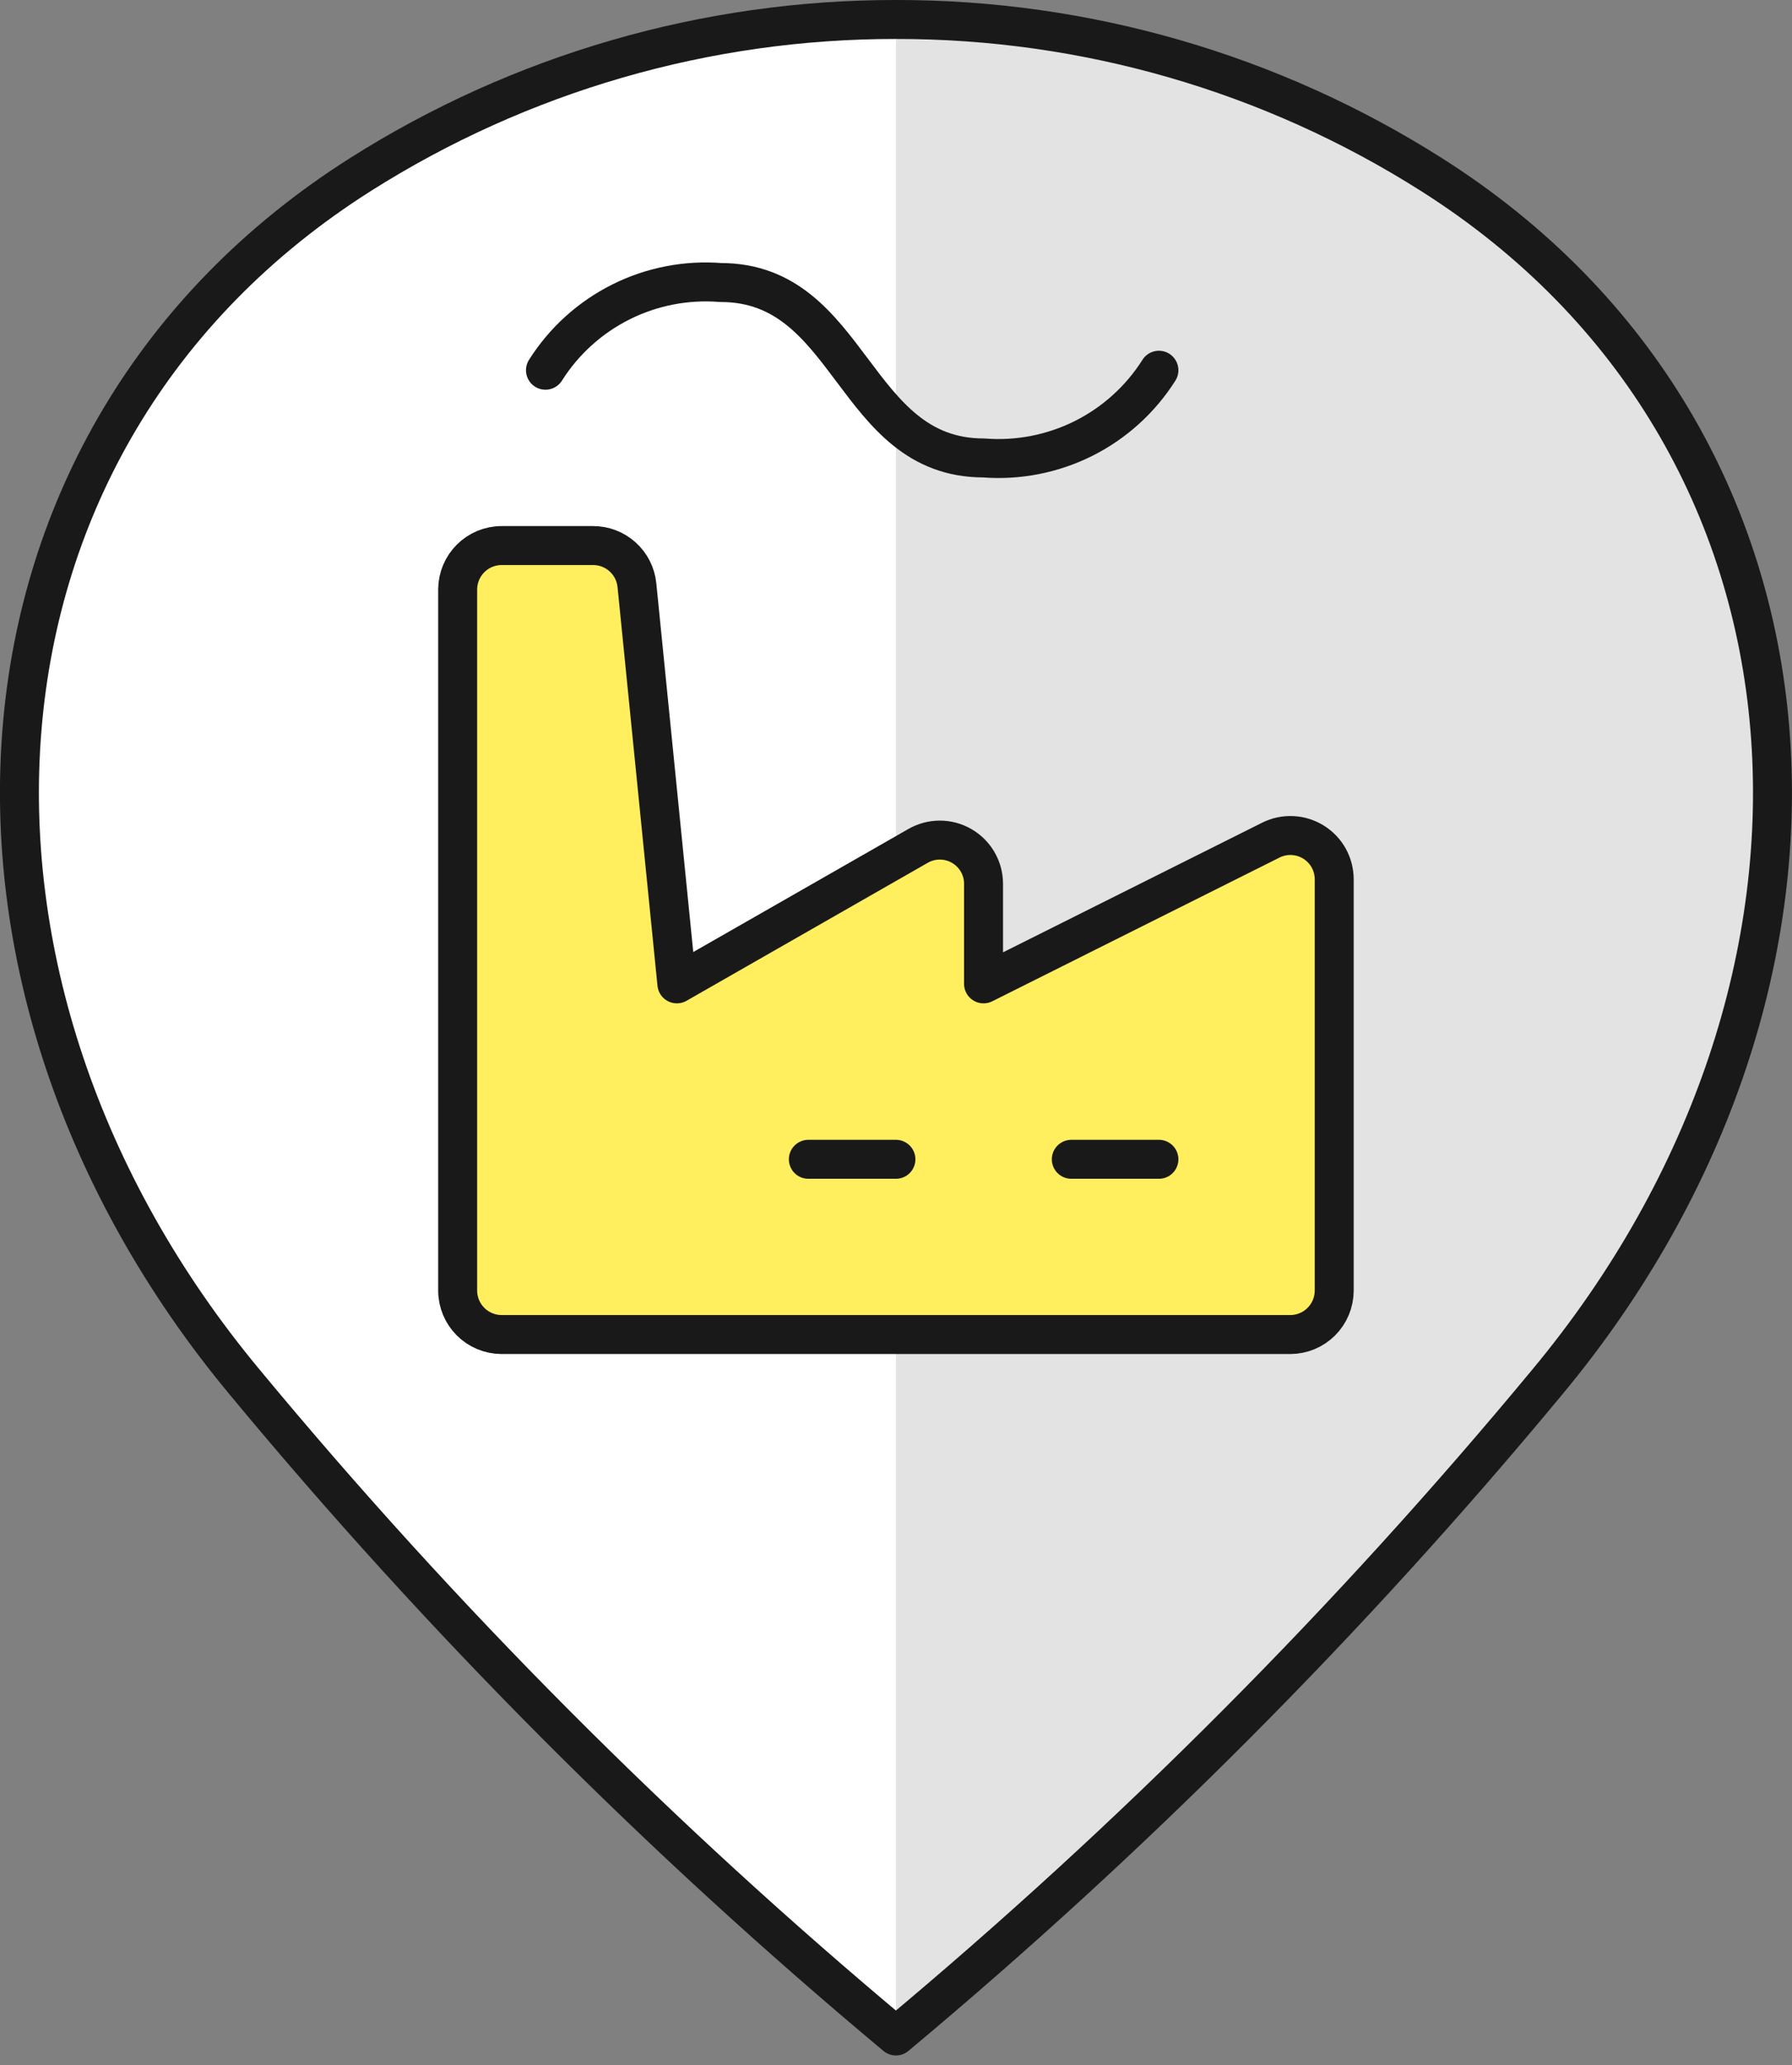
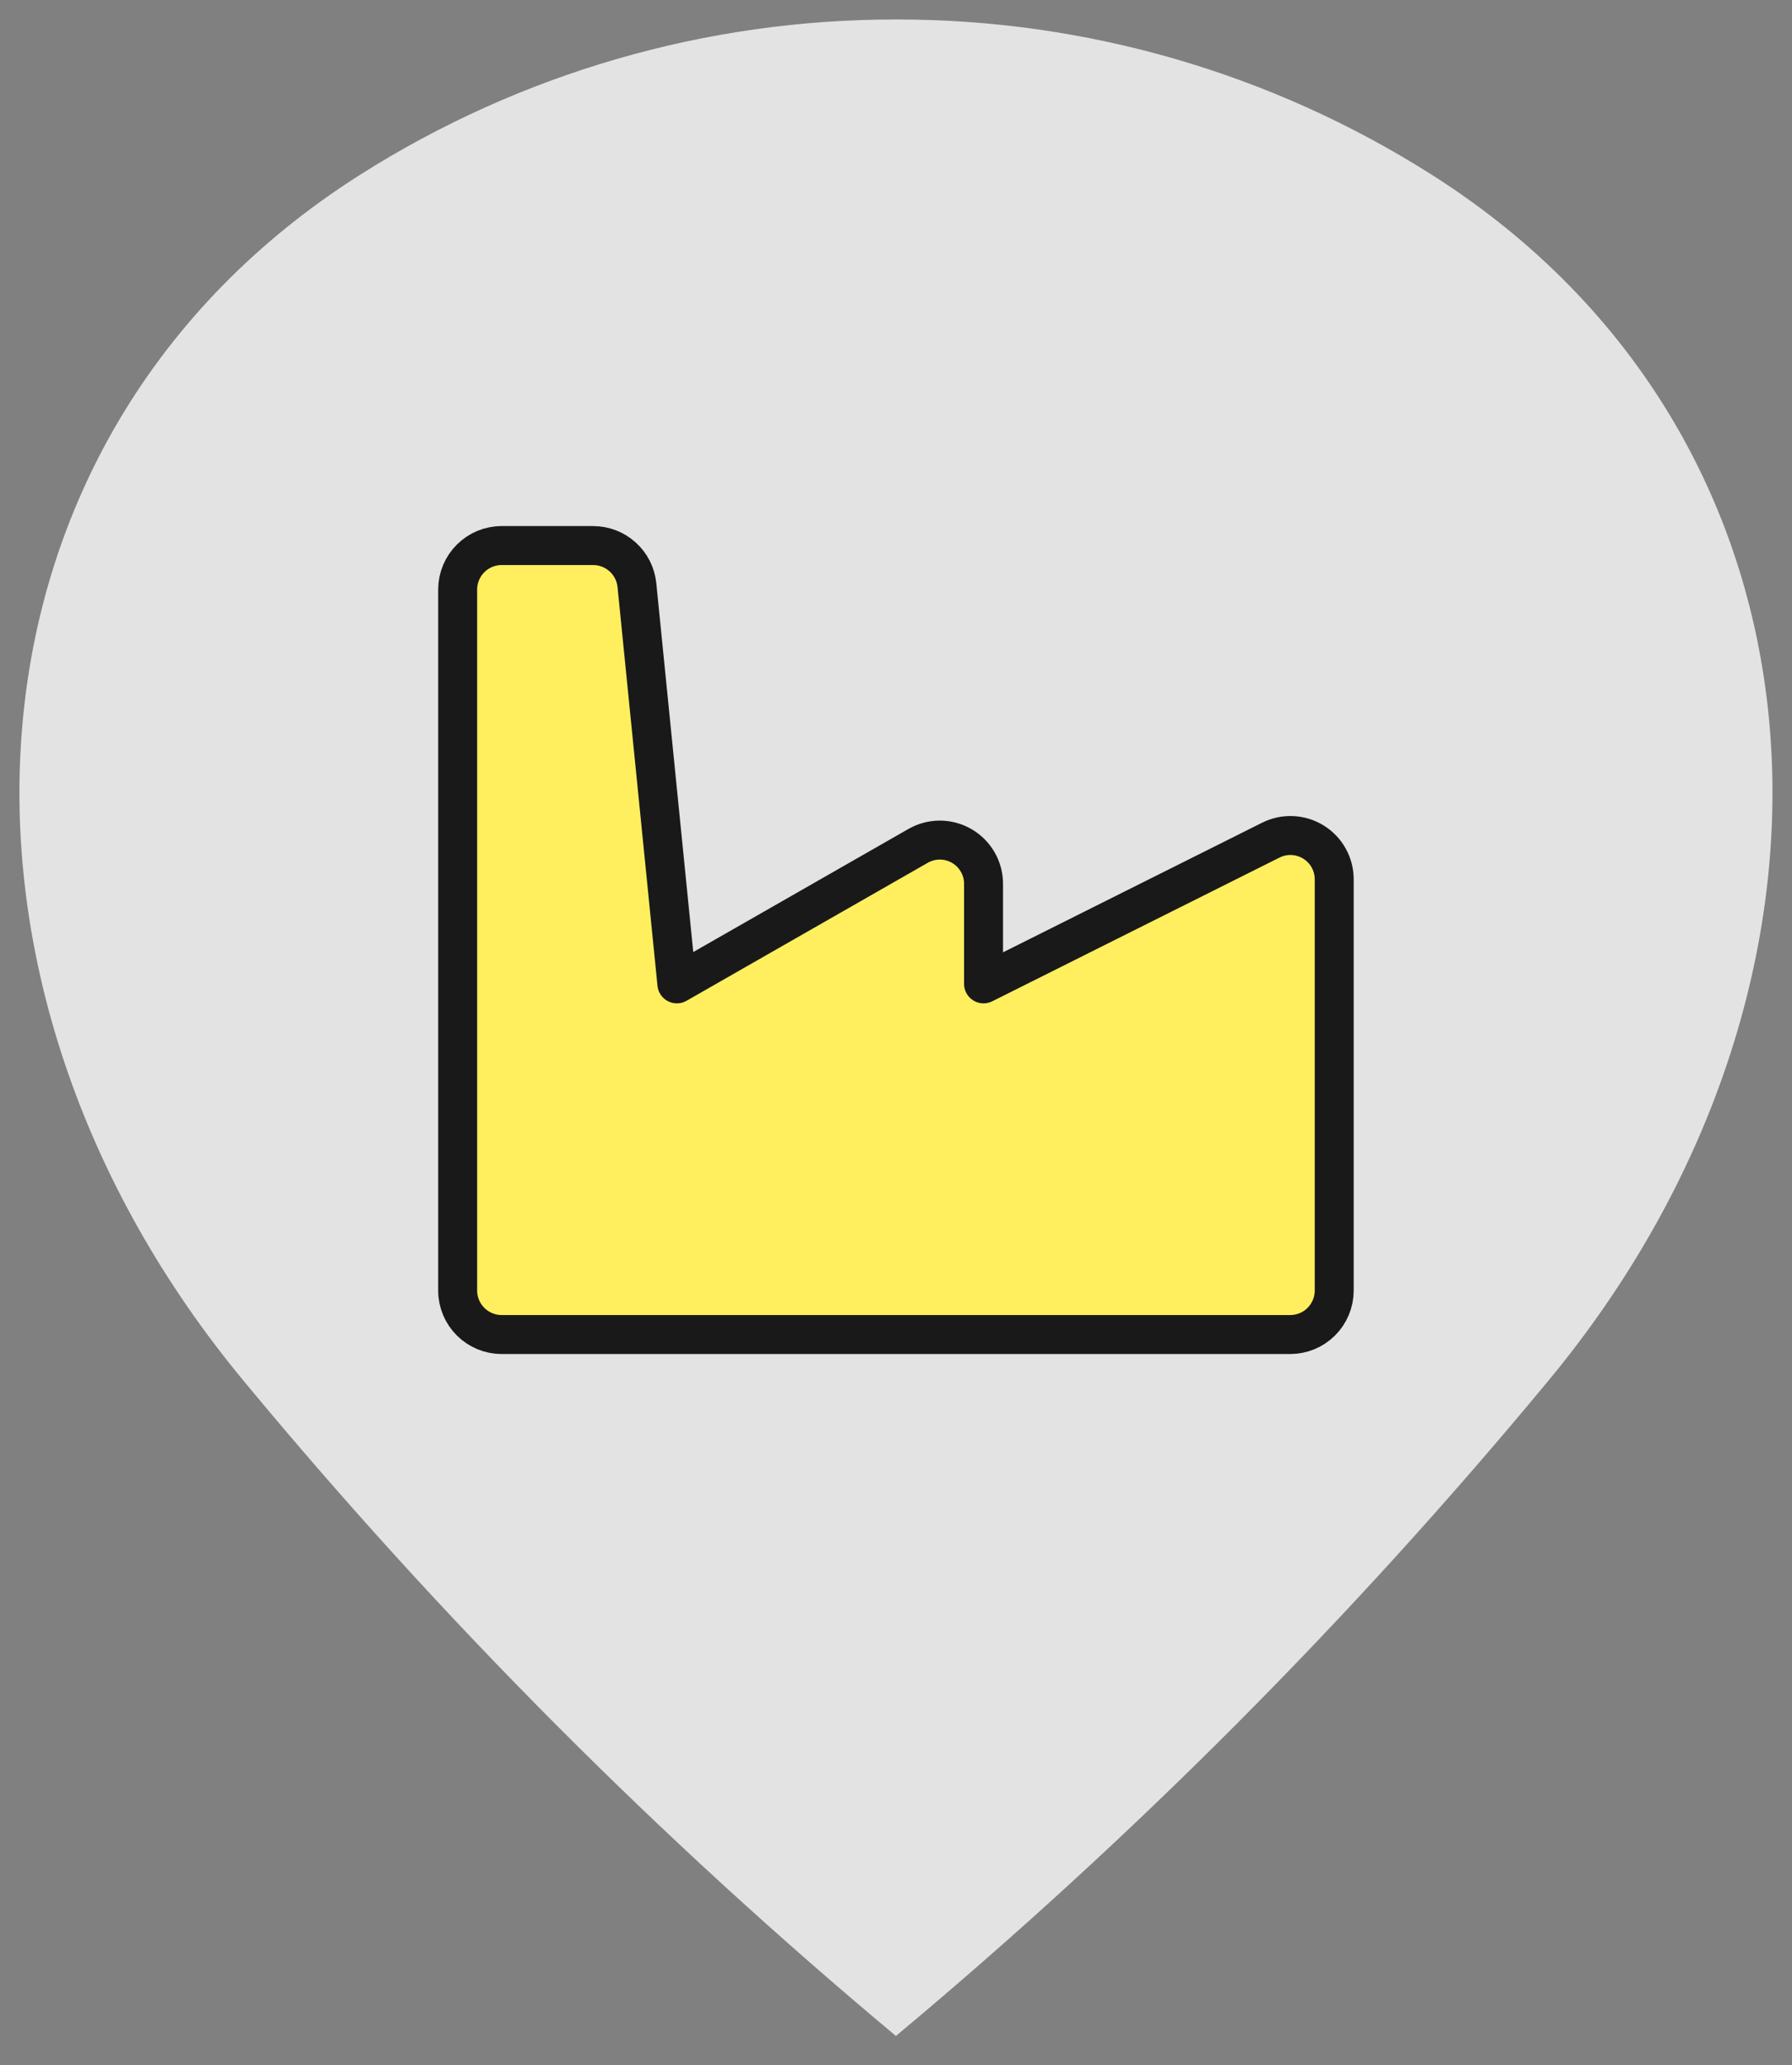
<svg xmlns="http://www.w3.org/2000/svg" width="46" height="53" viewBox="0 0 46 53" fill="none">
  <rect x="0" y="0" width="46" height="53" fill="#808080" stroke="none" />
  <path d="M22.998 0.5C27.867 0.493 32.638 1.874 36.749 4.482C47.437 11.256 48.225 25.249 39.708 35.478C34.662 41.567 29.069 47.18 22.998 52.247C16.928 47.18 11.335 41.567 6.289 35.478C-2.226 25.247 -1.44 11.256 9.248 4.482C13.361 1.876 18.13 0.495 22.998 0.5Z" fill="#E3E3E3" />
-   <path d="M22.998 52.247C16.928 47.18 11.335 41.567 6.289 35.478C-2.226 25.247 -1.44 11.256 9.248 4.482C13.361 1.876 18.13 0.495 22.998 0.5V52.247Z" fill="white" />
-   <path d="M22.998 0.5C27.867 0.493 32.638 1.874 36.749 4.482C47.437 11.256 48.225 25.249 39.708 35.478C34.662 41.567 29.069 47.18 22.998 52.247C16.928 47.18 11.335 41.567 6.289 35.478C-2.226 25.247 -1.44 11.256 9.248 4.482C13.361 1.876 18.13 0.495 22.998 0.5Z" stroke="#191919" stroke-linecap="round" stroke-linejoin="round" />
  <path d="M17.375 25.248L16.349 15.011C16.32 14.734 16.189 14.476 15.981 14.29C15.774 14.103 15.504 14 15.225 14H12.873C12.575 14.001 12.29 14.12 12.08 14.33C11.869 14.54 11.75 14.825 11.748 15.122V33.123C11.749 33.421 11.869 33.707 12.08 33.917C12.291 34.128 12.577 34.246 12.875 34.247H33.122C33.42 34.246 33.706 34.128 33.917 33.917C34.128 33.707 34.247 33.421 34.249 33.123V22.566C34.249 22.375 34.2 22.186 34.107 22.018C34.014 21.851 33.879 21.71 33.716 21.609C33.553 21.508 33.366 21.451 33.175 21.442C32.983 21.433 32.792 21.474 32.621 21.56L25.247 25.248V22.684C25.248 22.487 25.197 22.293 25.098 22.122C25 21.951 24.859 21.809 24.688 21.71C24.518 21.611 24.324 21.559 24.127 21.558C23.93 21.558 23.736 21.61 23.565 21.708L17.375 25.248Z" fill="#FFEF5E" stroke="#191919" stroke-linecap="round" stroke-linejoin="round" />
-   <path d="M20.75 29.75H22.998M27.5 29.75H29.749M14.002 9.501C14.476 8.751 15.145 8.146 15.938 7.749C16.731 7.352 17.617 7.18 18.501 7.25C21.877 7.25 21.877 11.752 25.252 11.752C26.135 11.821 27.021 11.648 27.814 11.252C28.606 10.855 29.275 10.25 29.749 9.501" stroke="#191919" stroke-linecap="round" stroke-linejoin="round" />
</svg>